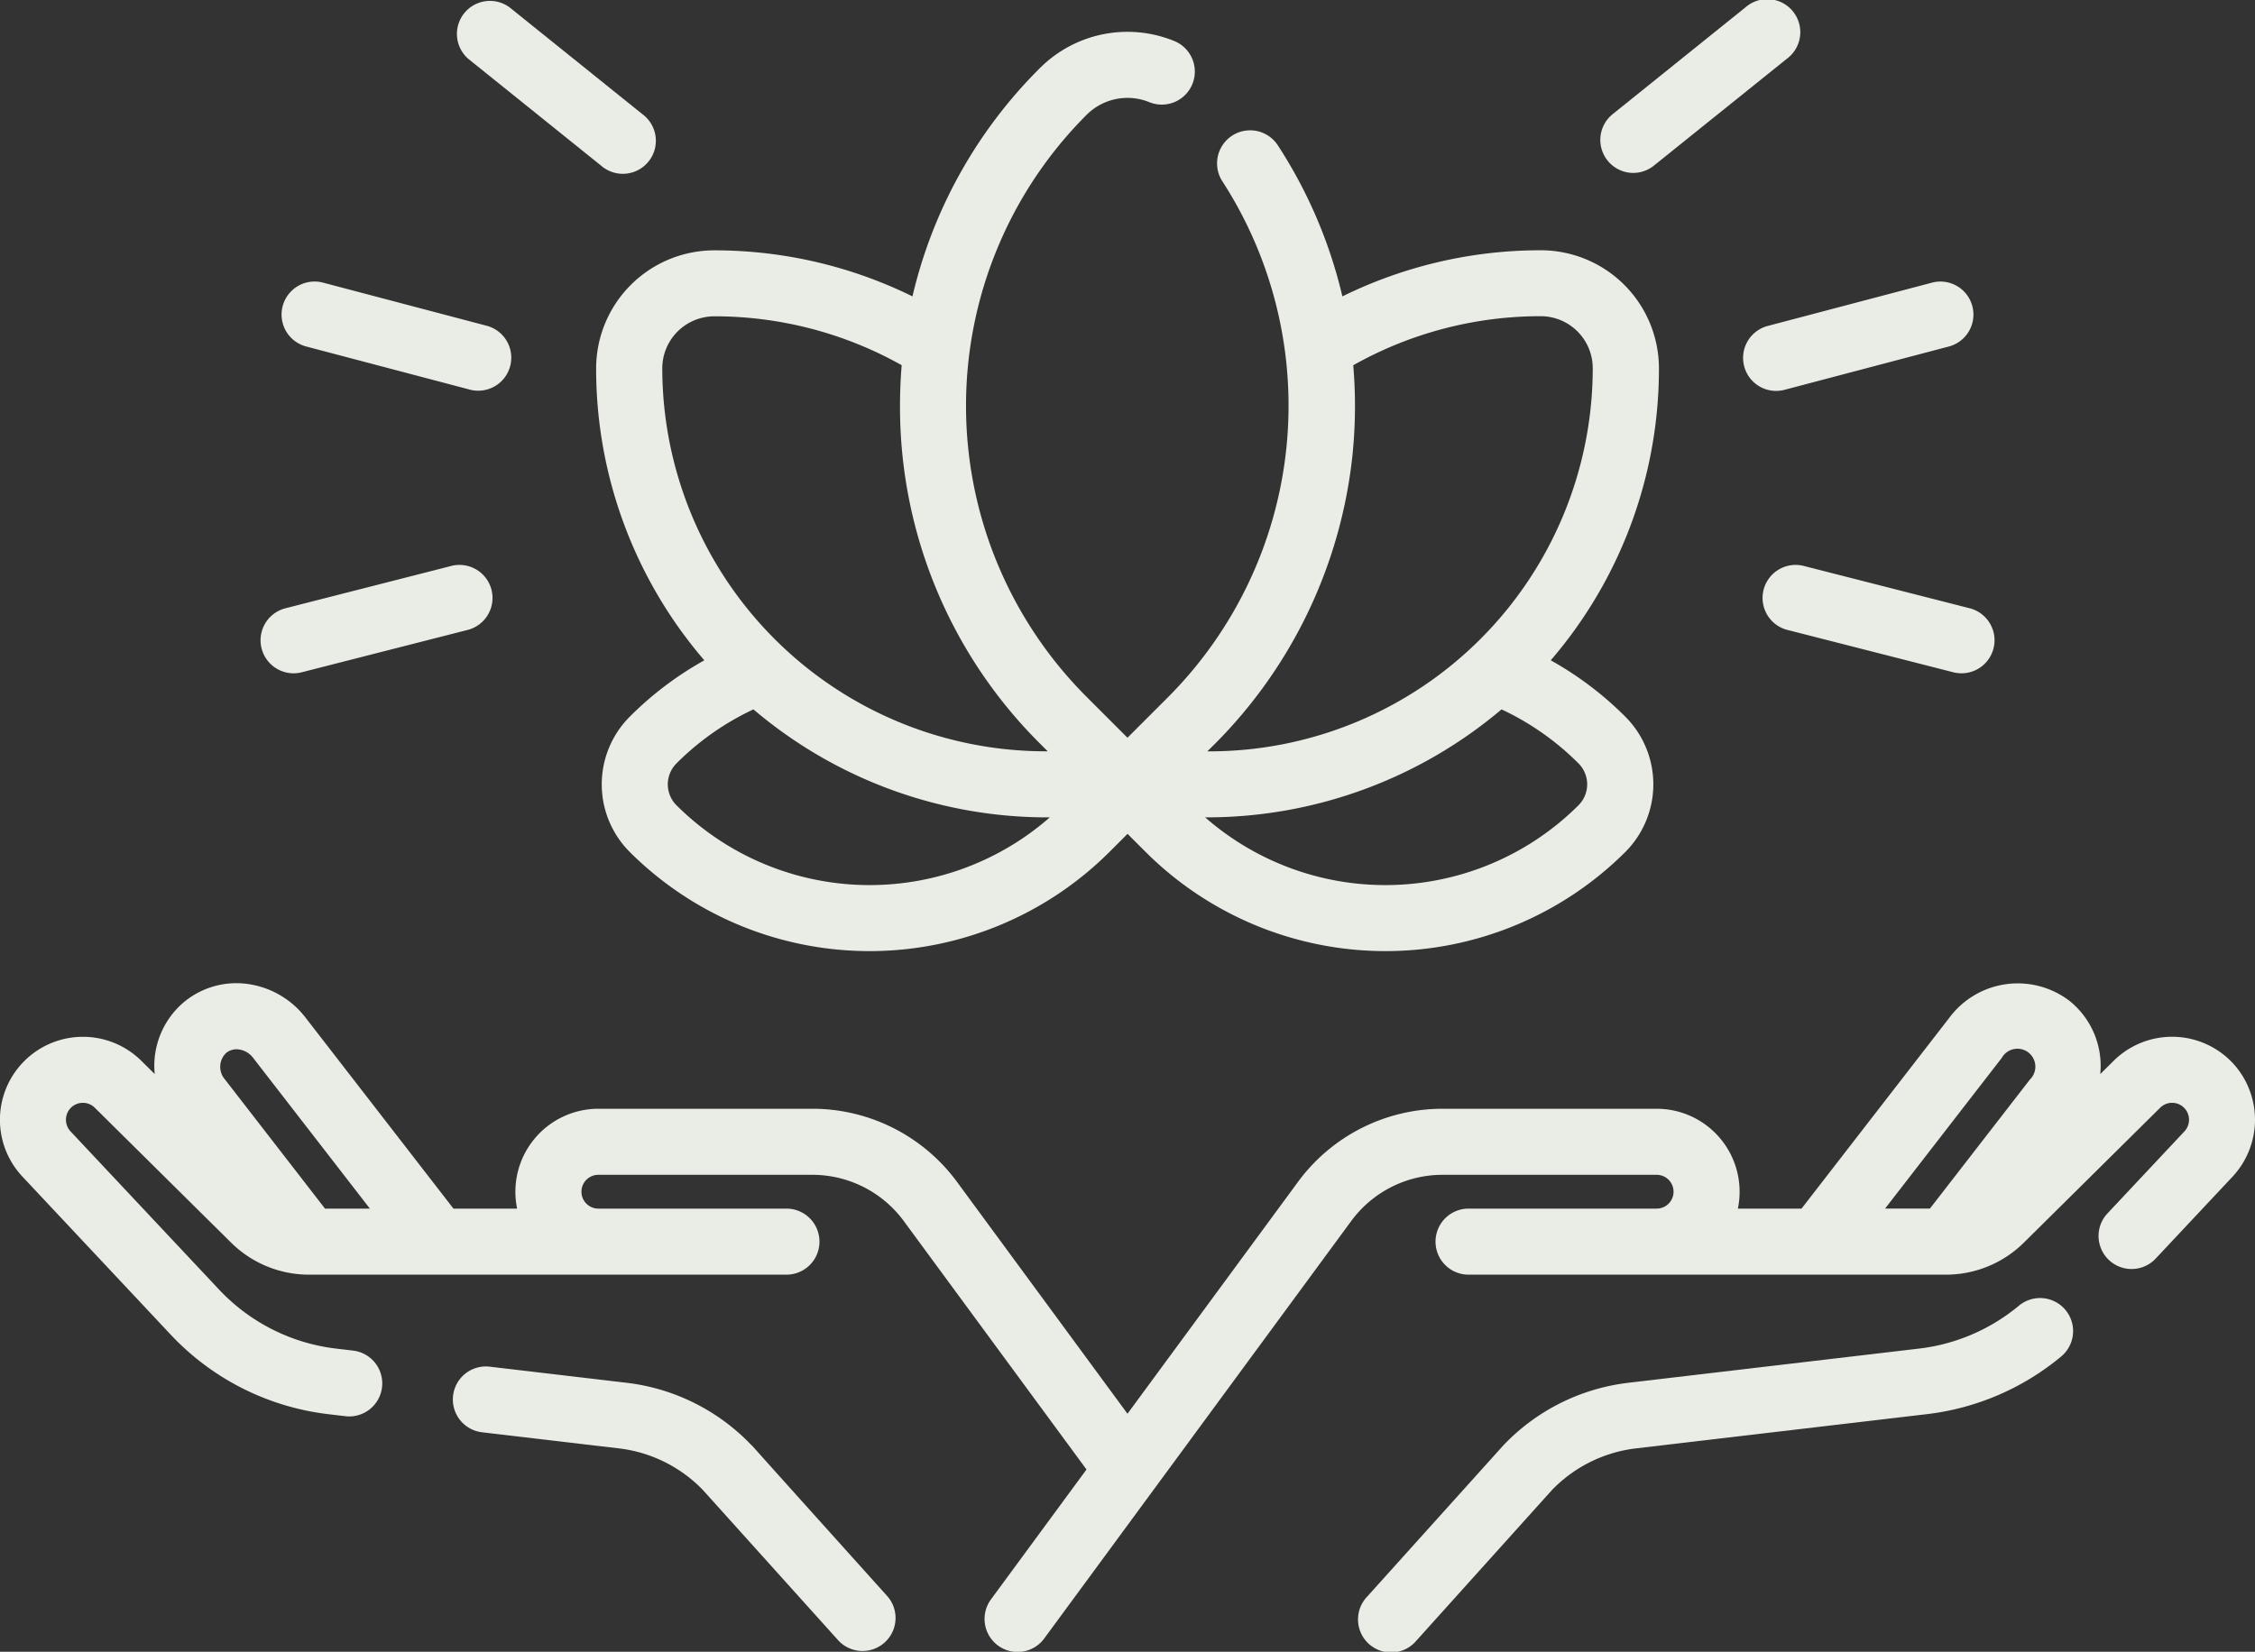
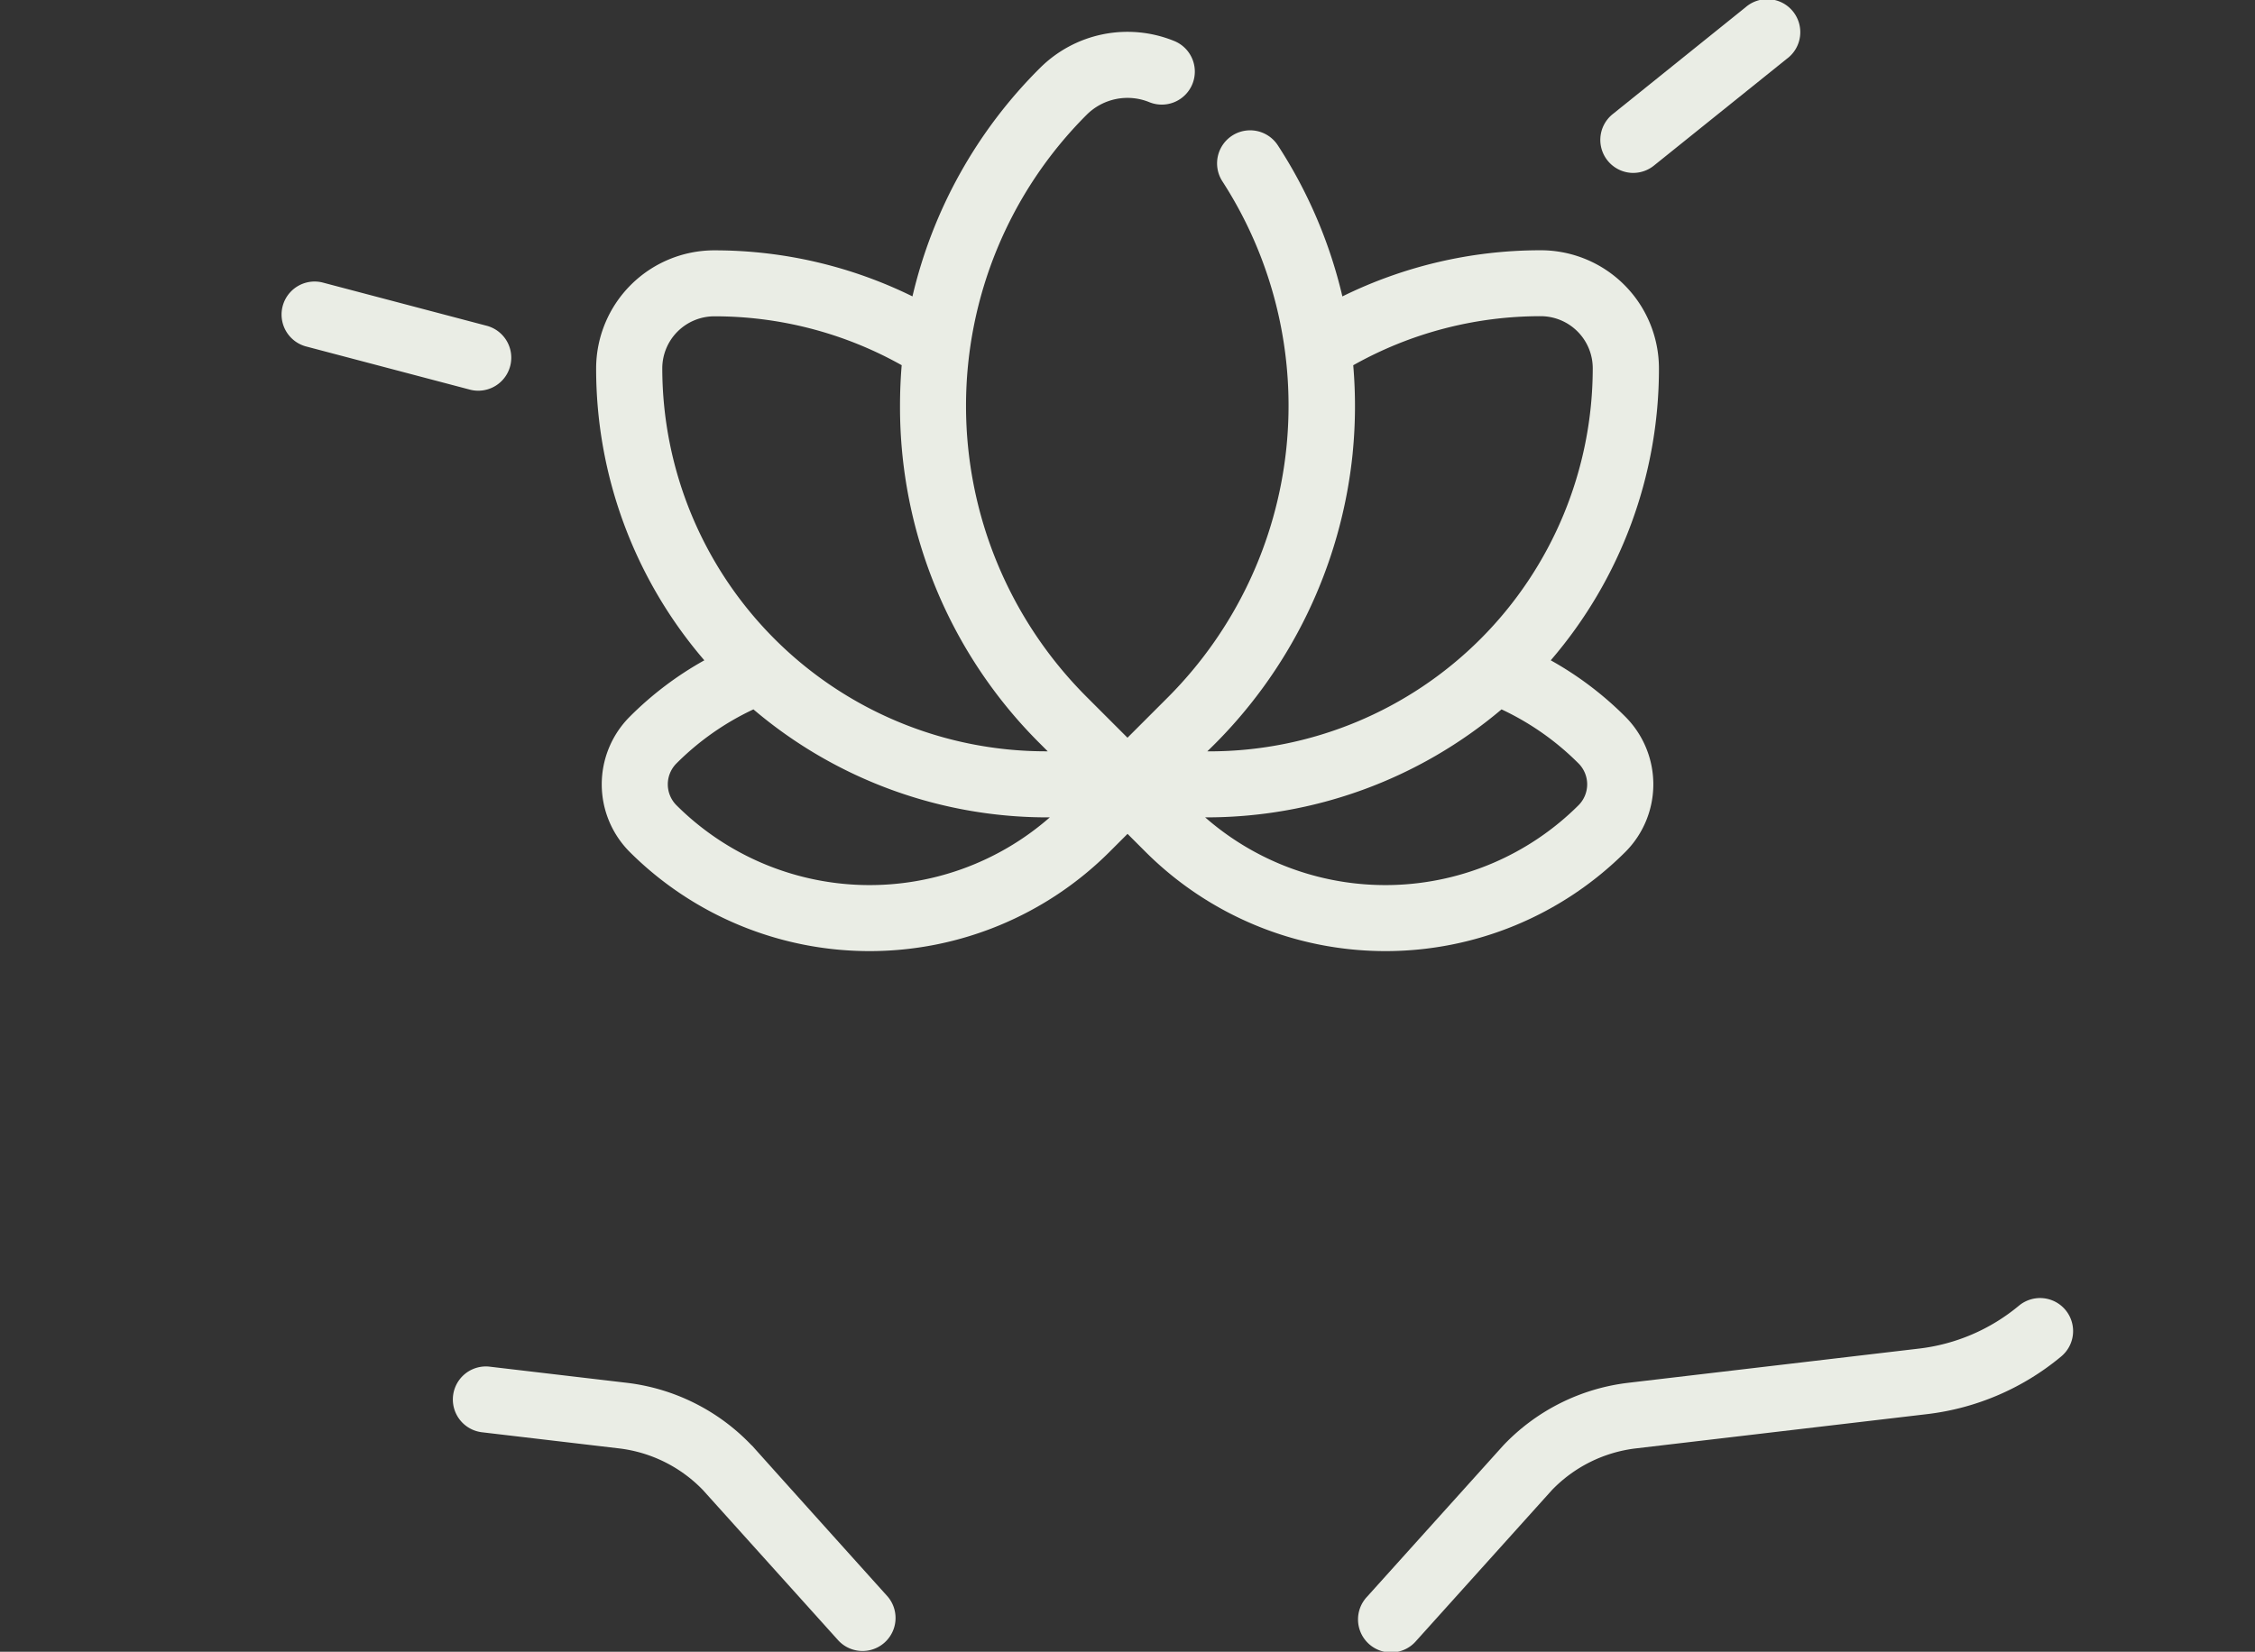
<svg xmlns="http://www.w3.org/2000/svg" width="87.305" height="63.967" viewBox="0 0 87.305 63.967">
  <rect x="0" y="0" width="87.305" height="63.967" fill="#333333" stroke="none" />
  <defs>
    <style>.a{fill:#eaede5;}</style>
  </defs>
  <g transform="translate(-676 -2585.125)">
    <path class="a" d="M114.26,381.752a7.958,7.958,0,0,0-4.813-2.4l-5.325-.627a1.279,1.279,0,0,0-.3,2.54l5.325.627a5.4,5.4,0,0,1,3.25,1.614l5.253,5.837a1.279,1.279,0,0,0,1.9-1.711C112.807,380.137,114.56,382.064,114.26,381.752Z" transform="translate(590.819 2259.325)" />
-     <path class="a" d="M86.605,294.982a3.214,3.214,0,0,0-4.771-.276l-.52.515a3.228,3.228,0,0,0-1.182-2.828,3.3,3.3,0,0,0-4.651.633l-5.733,7.405H67.284a3.214,3.214,0,0,0-3.145-3.867H55.844a6.945,6.945,0,0,0-5.626,2.88l-6.566,8.931-6.557-8.92a6.952,6.952,0,0,0-5.635-2.891H23.166a3.214,3.214,0,0,0-3.145,3.867H17.556l-5.733-7.405a3.414,3.414,0,0,0-2.273-1.3,3.182,3.182,0,0,0-2.378.666A3.227,3.227,0,0,0,5.99,295.22l-.52-.515a3.214,3.214,0,0,0-4.605,4.483l5.747,6.127a9.97,9.97,0,0,0,6.1,3.077l.661.078a1.294,1.294,0,0,0,.151.009,1.279,1.279,0,0,0,.148-2.549l-.661-.078a7.409,7.409,0,0,1-4.531-2.287L2.73,297.439a.659.659,0,0,1-.034-.859.656.656,0,0,1,.974-.056l5.269,5.216a4.29,4.29,0,0,0,3.037,1.249H30.448a1.279,1.279,0,1,0,0-2.558H23.166a.654.654,0,0,1,0-1.309H31.46a4.395,4.395,0,0,1,3.565,1.837l7.04,9.575-3.692,5.022a1.279,1.279,0,1,0,2.061,1.515l11.854-16.124a4.388,4.388,0,0,1,3.557-1.825h8.294a.654.654,0,0,1,0,1.309H56.857a1.279,1.279,0,1,0,0,2.558H75.328a4.29,4.29,0,0,0,3.037-1.249l5.269-5.216a.656.656,0,0,1,.974.056.659.659,0,0,1-.034.859l-2.98,3.177a1.279,1.279,0,0,0,1.866,1.75l2.98-3.177A3.23,3.23,0,0,0,86.605,294.982Zm-77.84-.587a.632.632,0,0,1,.479-.128.829.829,0,0,1,.556.325l4.521,5.839H12.583l-3.872-5A.744.744,0,0,1,8.765,294.394Zm64.905,5.148,3.833-4.951a.694.694,0,1,1,1.09.837l-3.873,5H72.983Z" transform="translate(676 2331.5)" />
    <path class="a" d="M334.013,363.528a7.384,7.384,0,0,1-3.862,1.656l-11.258,1.325a7.955,7.955,0,0,0-4.838,2.427l-5.268,5.853a1.279,1.279,0,1,0,1.9,1.711l5.253-5.837a5.4,5.4,0,0,1,3.25-1.614l11.258-1.325a9.937,9.937,0,0,0,5.2-2.228,1.279,1.279,0,1,0-1.634-1.968Z" transform="translate(420.145 2272.168)" />
-     <path class="a" d="M103.978,70.7l5.144,4.138a1.279,1.279,0,1,0,1.6-1.993l-5.144-4.138a1.279,1.279,0,0,0-1.6,1.993Z" transform="translate(590.15 2516.702)" />
    <path class="a" d="M64.729,134.833l6.384,1.683a1.279,1.279,0,0,0,.652-2.473l-6.384-1.683a1.279,1.279,0,0,0-.652,2.473Z" transform="translate(623.101 2463.704)" />
-     <path class="a" d="M60.428,200.93a1.281,1.281,0,0,0,.317-.04l6.4-1.634a1.279,1.279,0,1,0-.633-2.478l-6.4,1.634a1.279,1.279,0,0,0,.316,2.518Z" transform="translate(626.938 2410.27)" />
    <path class="a" d="M364.552,75.12a1.274,1.274,0,0,0,.8-.282L370.5,70.7a1.279,1.279,0,1,0-1.6-1.993l-5.144,4.138a1.279,1.279,0,0,0,.8,2.276Z" transform="translate(374.68 2516.701)" />
-     <path class="a" d="M395.768,135.606a1.277,1.277,0,0,0,1.563.911l6.384-1.683a1.279,1.279,0,0,0-.652-2.473l-6.384,1.683A1.279,1.279,0,0,0,395.768,135.606Z" transform="translate(347.76 2463.704)" />
-     <path class="a" d="M401.873,196.777a1.279,1.279,0,1,0-.633,2.478l6.4,1.634a1.279,1.279,0,0,0,.633-2.479Z" transform="translate(343.985 2410.271)" />
    <path class="a" d="M135.339,88.666a17.315,17.315,0,0,0,4.189,11.308,13.057,13.057,0,0,0-2.889,2.185,3.707,3.707,0,0,0,0,5.236,13.149,13.149,0,0,0,18.574,0l.7-.7.7.7a13.149,13.149,0,0,0,18.574,0,3.707,3.707,0,0,0,0-5.236,13.071,13.071,0,0,0-2.889-2.185,17.315,17.315,0,0,0,4.189-11.308,4.578,4.578,0,0,0-4.572-4.572,17.354,17.354,0,0,0-7.684,1.787,18.431,18.431,0,0,0-2.5-5.852,1.279,1.279,0,1,0-2.143,1.4,16,16,0,0,1-2.093,19.959l-1.584,1.584-1.584-1.584a15.937,15.937,0,0,1,0-22.538,2.238,2.238,0,0,1,2.42-.495,1.279,1.279,0,1,0,.952-2.374,4.794,4.794,0,0,0-5.181,1.06,18.374,18.374,0,0,0-4.932,8.839,17.356,17.356,0,0,0-7.675-1.783A4.578,4.578,0,0,0,135.339,88.666Zm3.109,16.92a1.146,1.146,0,0,1,0-1.618,10.489,10.489,0,0,1,2.981-2.094,17.563,17.563,0,0,0,11.475,4.182,10.59,10.59,0,0,1-14.456-.47Zm34.926,0a10.59,10.59,0,0,1-14.456.47,17.684,17.684,0,0,0,11.475-4.182,10.494,10.494,0,0,1,2.981,2.094A1.146,1.146,0,0,1,173.374,105.586Zm-8.744-13.647a18.51,18.51,0,0,0,.021-3.392,14.791,14.791,0,0,1,7.259-1.9,2.017,2.017,0,0,1,2.014,2.014A14.849,14.849,0,0,1,159.093,103.5H159A18.592,18.592,0,0,0,164.631,91.939Zm-12.112,11.254.305.305h-.094A14.849,14.849,0,0,1,137.9,88.666a2.017,2.017,0,0,1,2.014-2.014,14.79,14.79,0,0,1,7.255,1.893q-.065.779-.065,1.57A18.373,18.373,0,0,0,152.518,103.193Z" transform="translate(563.741 2510.723)" />
  </g>
</svg>